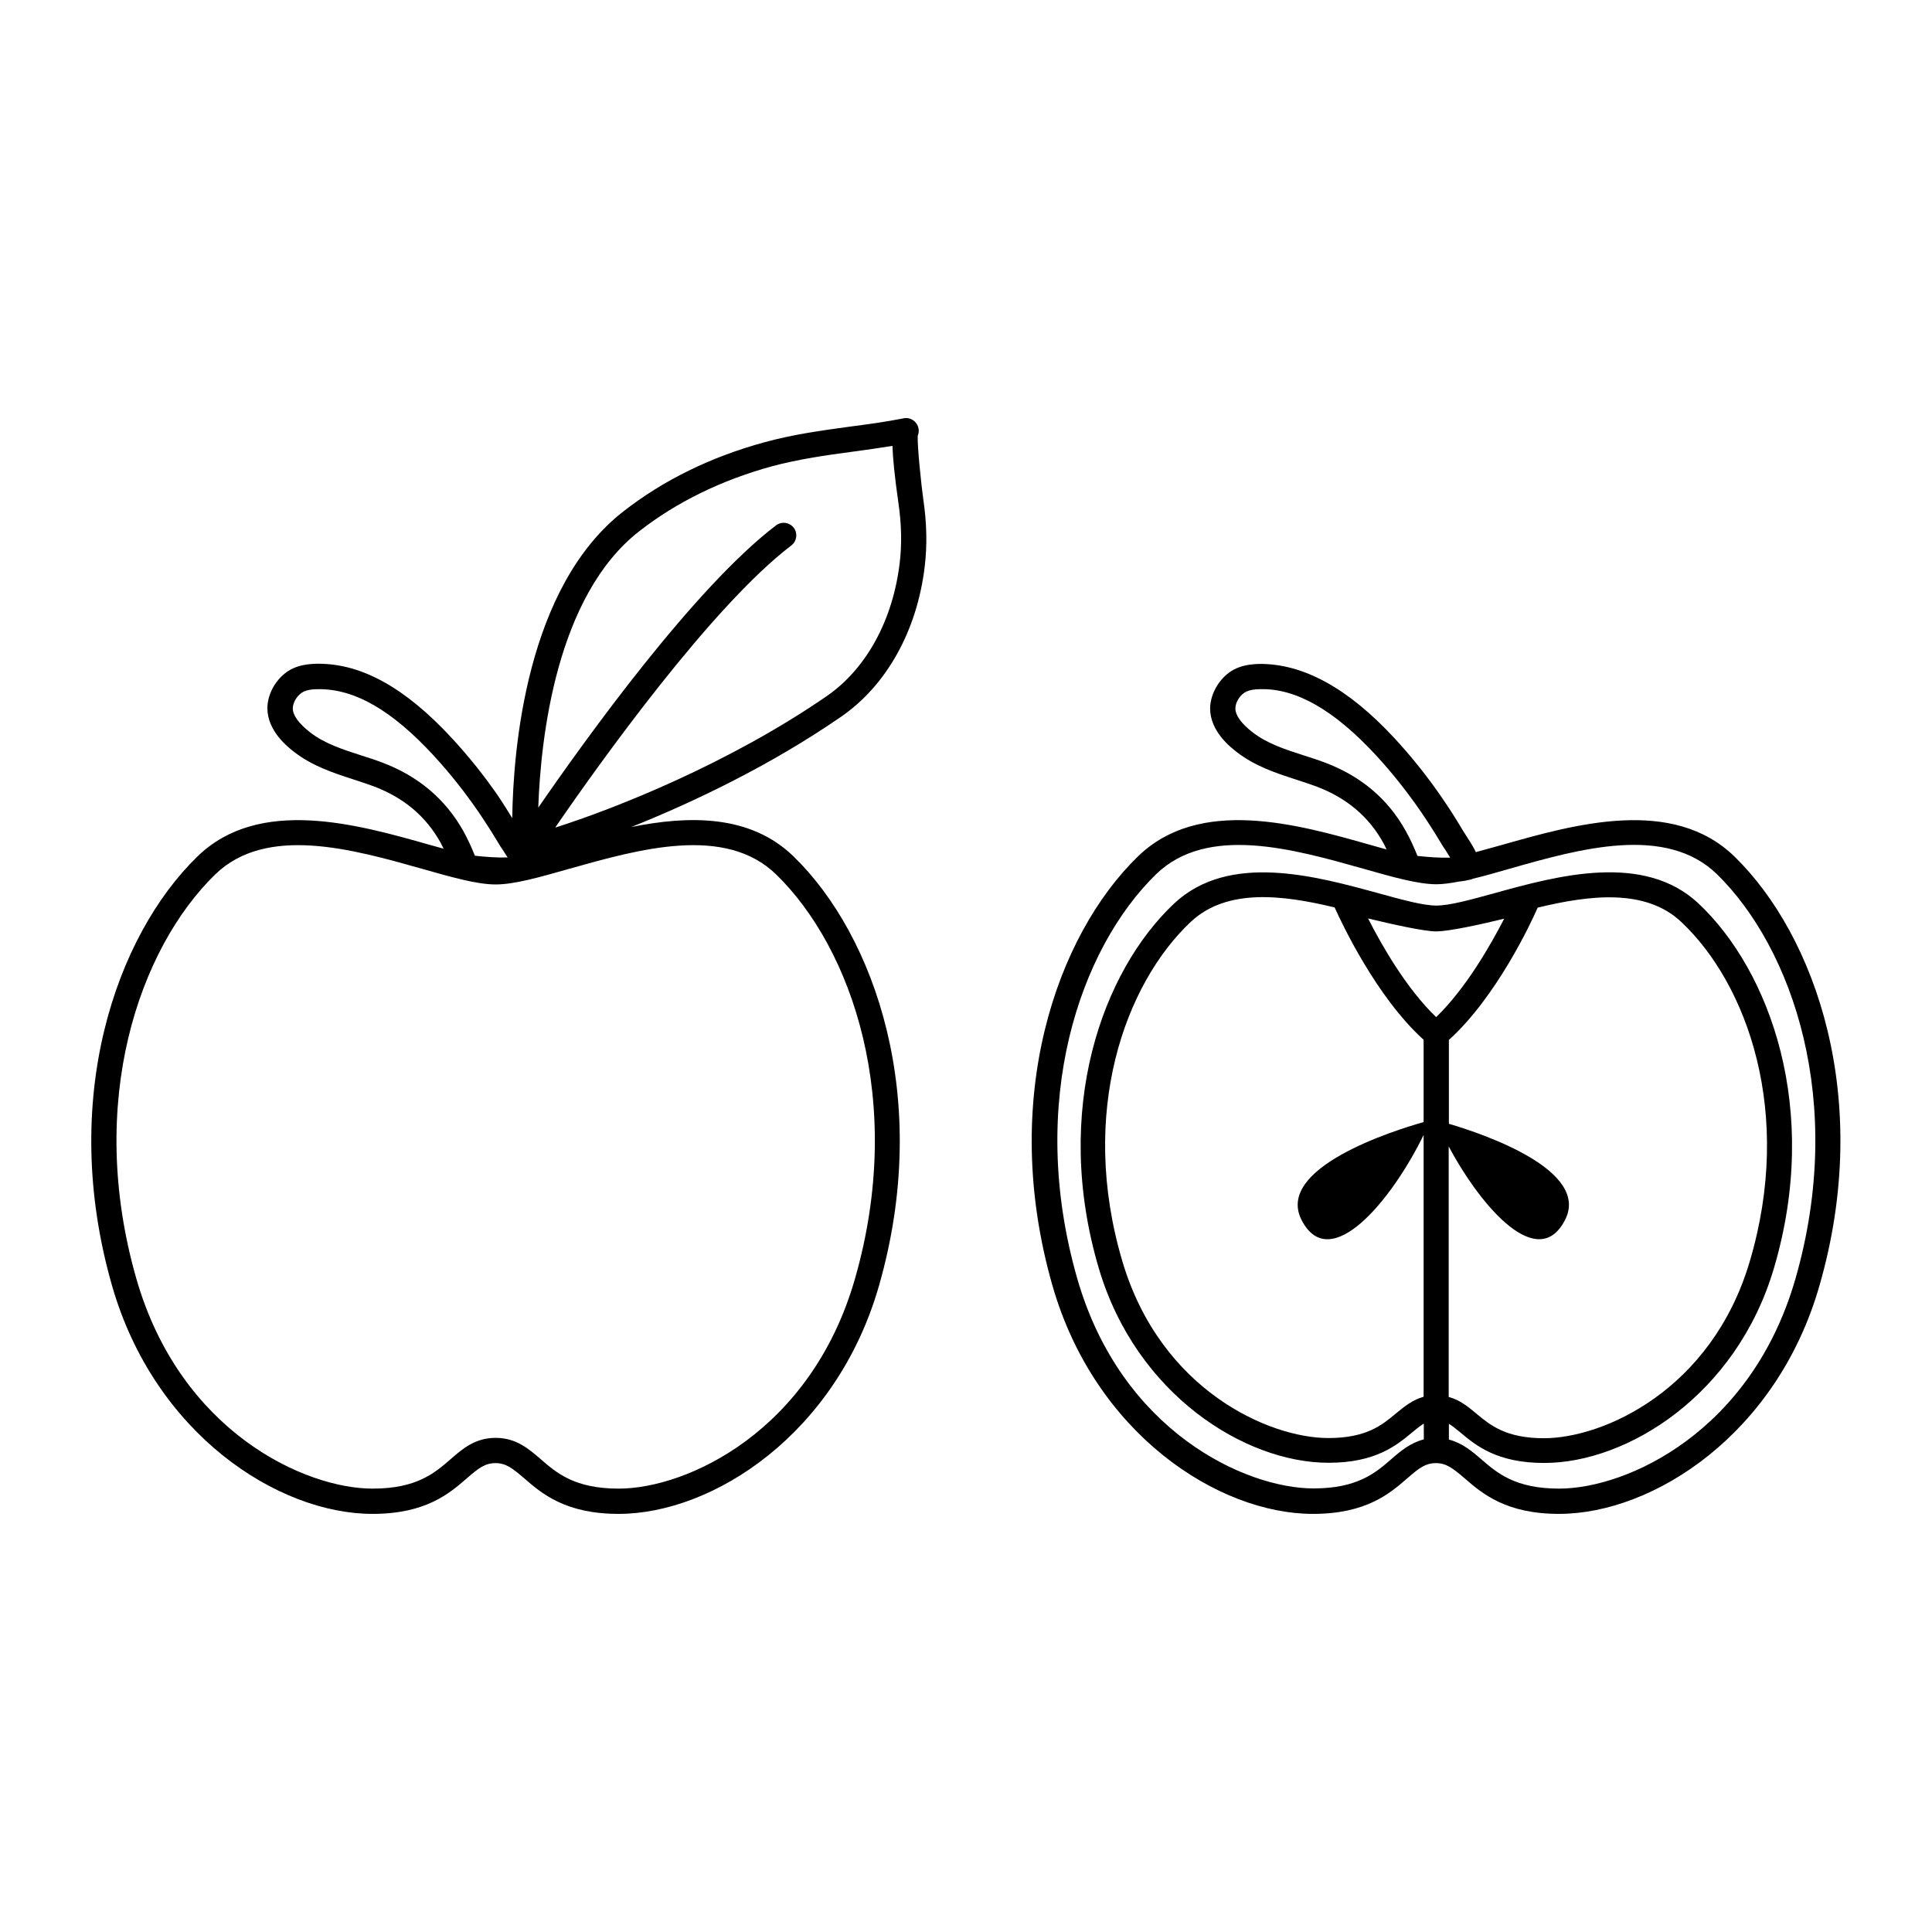
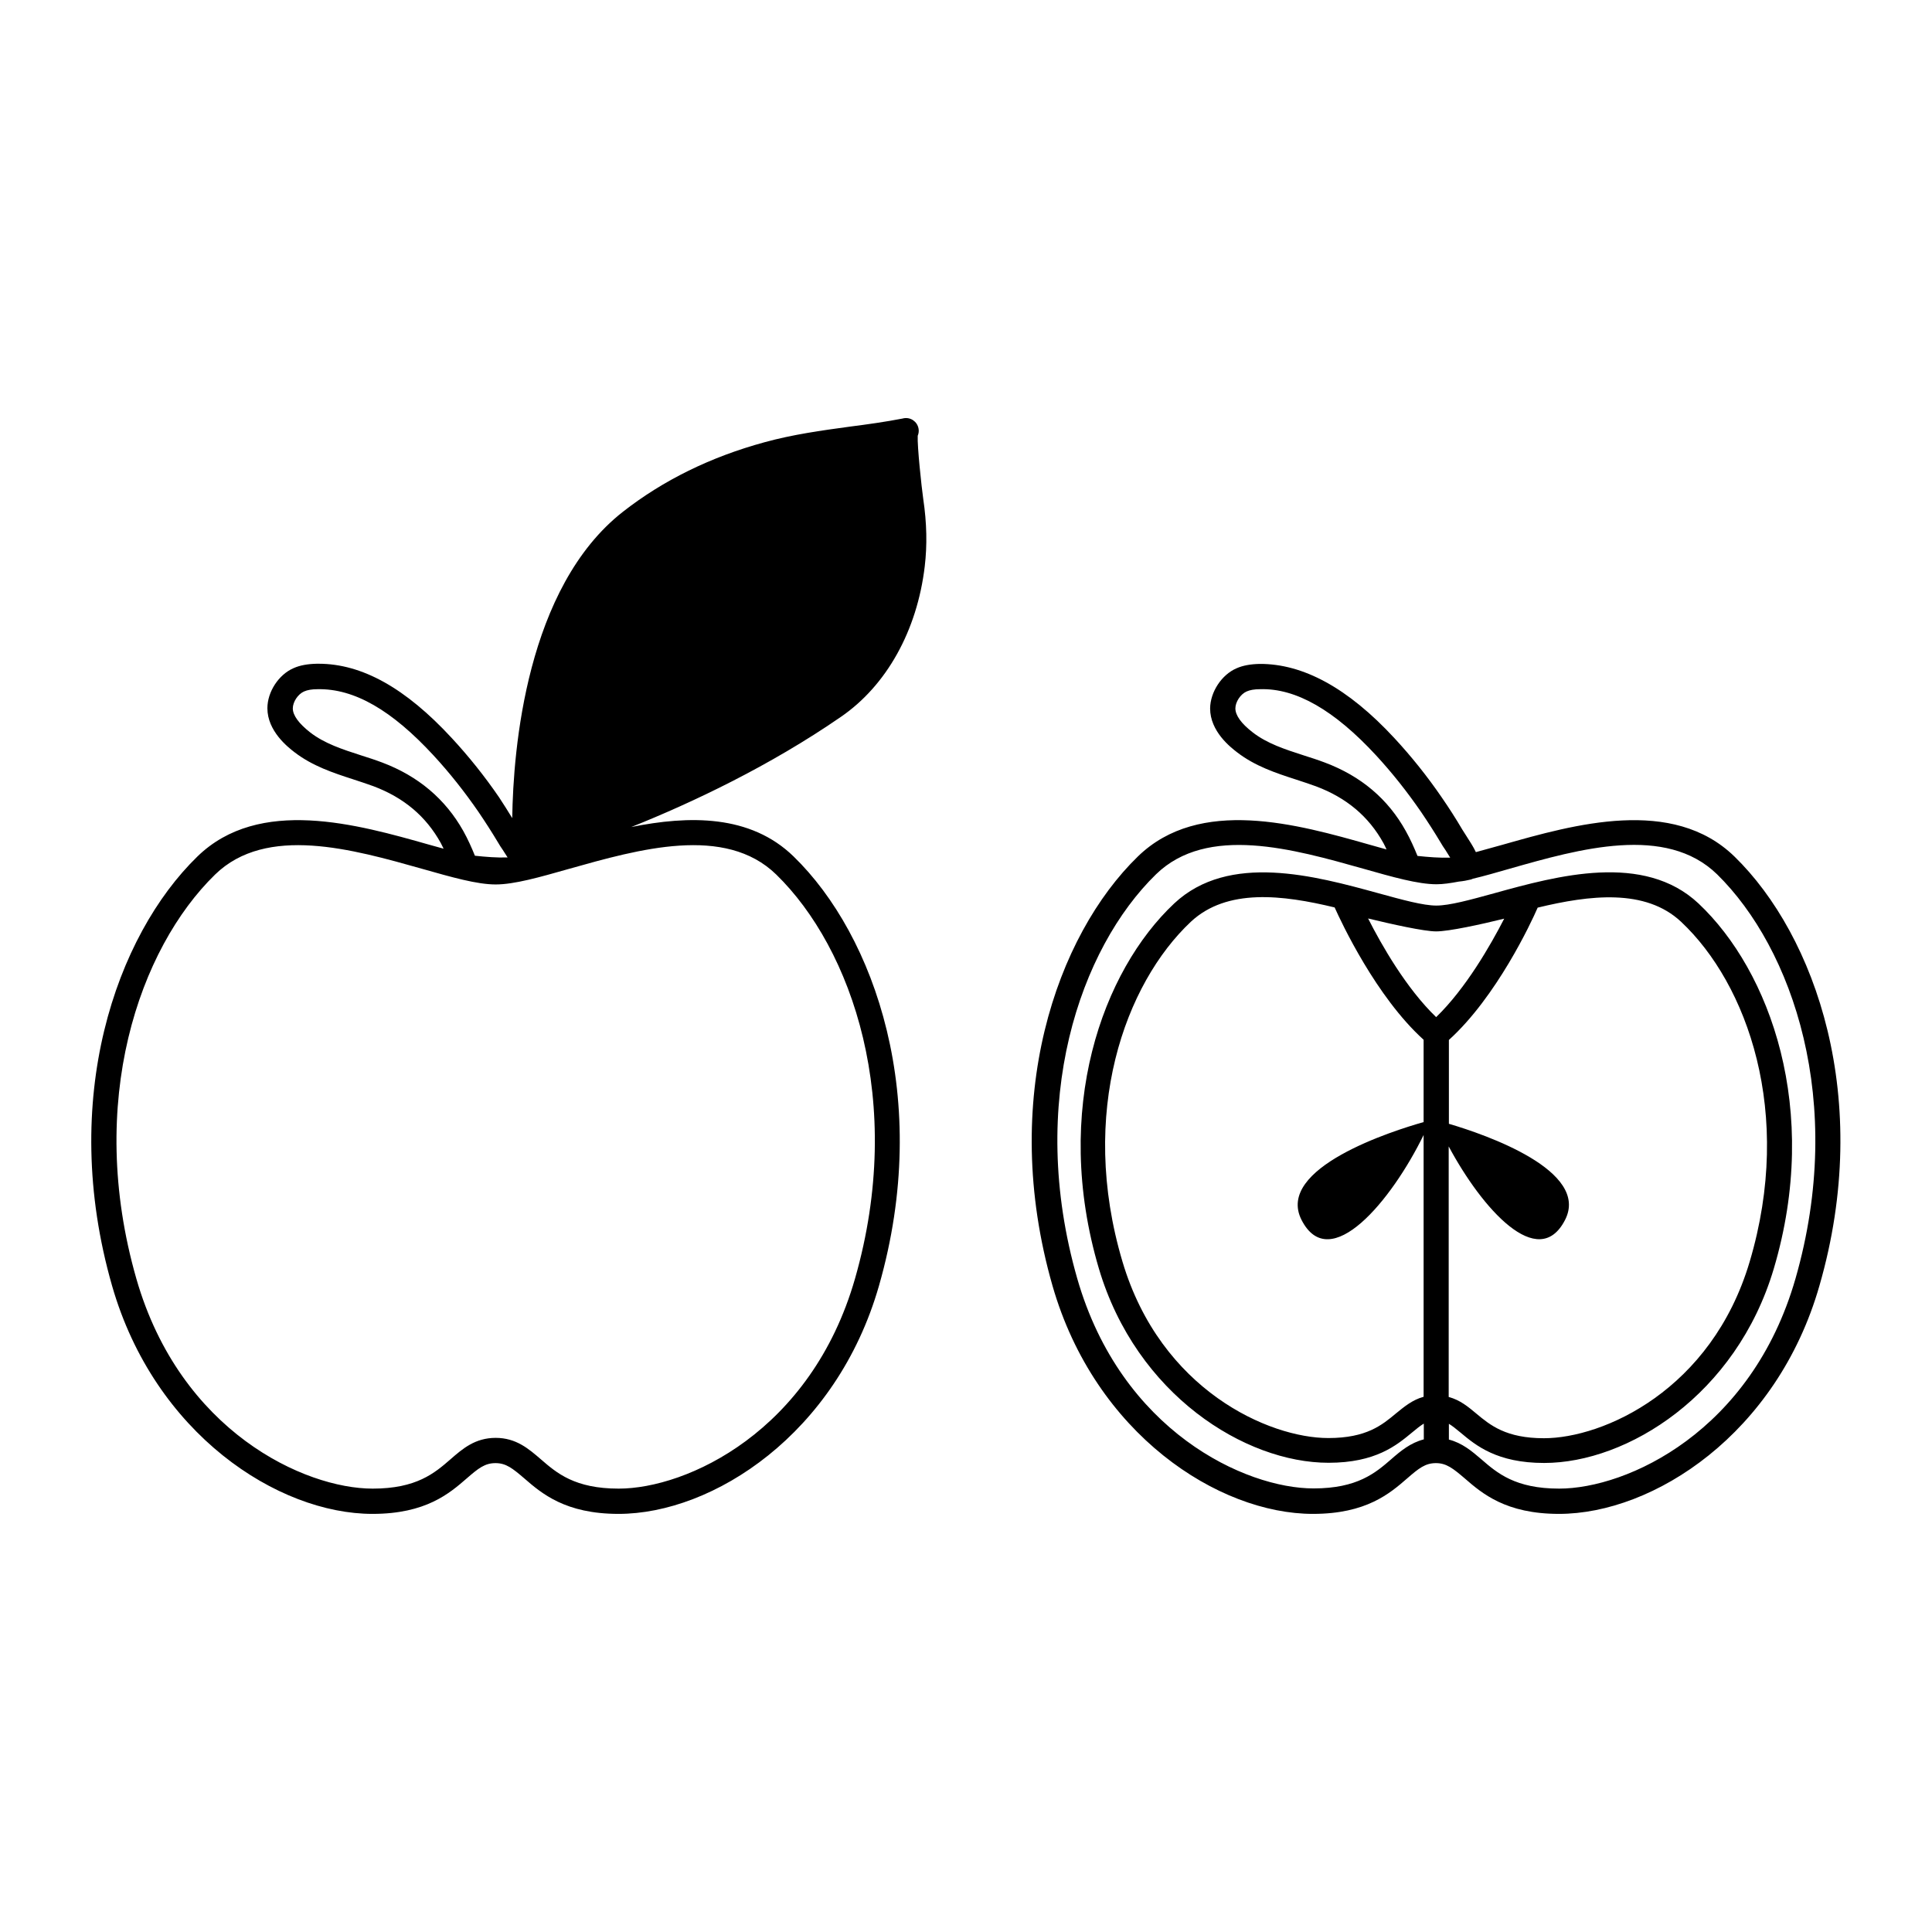
<svg xmlns="http://www.w3.org/2000/svg" fill="#000000" width="800px" height="800px" version="1.1" viewBox="144 144 512 512">
-   <path d="m389.07 294.05c0.656-5.543 0.555-11.387-0.402-17.836-0.453-3.176-1.613-14.008-1.461-16.727 0.25-0.605 0.352-1.309 0.203-1.965-0.352-1.812-2.117-3.023-3.93-2.672-0.051 0-0.102 0-0.203 0.051-4.684 0.906-9.371 1.562-14.105 2.168-7.406 1.008-15.062 2.066-22.57 4.133-14.258 3.879-26.852 10.078-37.484 18.391-25.645 20.051-29.121 63.027-29.371 81.215-1.16-1.863-2.266-3.68-3.477-5.492-3.828-5.594-8.062-10.883-12.543-15.719-12.242-13.25-23.781-19.699-35.316-19.699h-0.453c-2.418 0.051-4.434 0.402-6.144 1.16-3.981 1.715-6.953 6.297-6.953 10.629 0 6.047 5.391 10.277 7.152 11.637 4.785 3.68 10.277 5.492 15.566 7.203 1.812 0.605 3.578 1.16 5.34 1.812 8.062 3.023 13.957 7.961 17.887 15.062 0.25 0.504 0.504 1.008 0.754 1.512-1.258-0.352-2.519-0.707-3.828-1.059-18.992-5.391-45.039-12.797-61.414 3.125-21.512 20.906-36.828 64.234-22.621 113.76 11.285 39.297 43.984 60.457 69.023 60.457 14.156 0 20.402-5.441 24.988-9.422 3.074-2.672 4.785-4.031 7.609-4.031 2.82 0 4.535 1.41 7.609 4.031 4.586 3.981 10.883 9.422 24.988 9.422 25.039 0 57.785-21.211 69.023-60.457 14.207-49.523-1.109-92.852-22.621-113.76-11.488-11.184-27.762-10.883-43.023-7.809 16.273-6.5 36.828-16.273 55.52-29.172 12.129-8.309 20.242-22.871 22.258-39.949zm-143.74 52.043c-1.863-0.707-3.727-1.309-5.644-1.914-4.988-1.613-9.672-3.125-13.504-6.098-3.023-2.367-4.586-4.535-4.586-6.348 0-1.715 1.359-3.777 2.973-4.484 0.906-0.402 2.066-0.605 3.578-0.605 9.773-0.203 19.699 5.594 30.73 17.531 4.281 4.637 8.262 9.672 11.941 15.012 1.812 2.672 3.527 5.34 5.188 8.113 0.352 0.605 0.754 1.258 1.258 1.965 0.352 0.555 0.805 1.258 1.258 1.965-2.82 0.102-5.844-0.152-8.664-0.453-0.855-2.117-1.863-4.383-3.074-6.551-4.777-8.508-11.98-14.555-21.453-18.133zm104.39 29.676c20.051 19.547 34.309 60.207 20.859 107.11-11.637 40.508-44.586 55.621-62.625 55.621-11.637 0-16.426-4.133-20.605-7.758-3.223-2.769-6.551-5.691-11.992-5.691-5.441 0-8.766 2.871-11.992 5.691-4.18 3.629-8.969 7.758-20.605 7.758-18.035 0-50.984-15.113-62.625-55.621-13.453-46.906 0.805-87.562 20.859-107.11 13.602-13.25 36.527-6.699 54.914-1.512 7.809 2.215 14.508 4.133 19.445 4.133s11.637-1.914 19.445-4.133c18.445-5.188 41.32-11.738 54.922 1.512zm13.402-47.309c-25.945 17.887-56.227 29.875-71.996 34.863 11.688-17.027 41.363-58.594 62.574-74.766 1.461-1.109 1.762-3.223 0.656-4.684-1.109-1.461-3.223-1.762-4.684-0.656-21.664 16.473-50.531 56.68-63.027 74.816 0.656-18.539 4.785-56.074 26.703-73.203 9.926-7.758 21.766-13.551 35.117-17.23 7.106-1.914 14.508-2.973 21.715-3.93 3.426-0.453 6.902-0.957 10.328-1.512 0.102 3.223 0.555 7.961 1.562 14.965 0.855 5.844 0.957 11.133 0.352 16.121-1.82 15.164-8.875 28.012-19.301 35.215zm240.52 42.523c-16.375-15.922-42.422-8.516-61.414-3.125-2.519 0.707-4.887 1.359-7.106 1.965-0.707-1.512-1.664-2.922-2.519-4.281-0.402-0.605-0.754-1.16-1.059-1.664-1.715-2.922-3.527-5.742-5.441-8.516-3.828-5.594-8.062-10.883-12.543-15.719-12.395-13.402-24.285-19.75-35.719-19.699-2.418 0.051-4.434 0.402-6.144 1.16-3.981 1.715-6.953 6.297-7.004 10.629 0 6.098 5.391 10.277 7.152 11.637 4.785 3.68 10.277 5.492 15.566 7.203 1.812 0.605 3.578 1.16 5.34 1.812 8.062 3.023 13.957 7.961 17.887 15.062 0.301 0.555 0.555 1.109 0.805 1.664-1.461-0.402-2.922-0.805-4.484-1.258-18.992-5.391-45.039-12.797-61.414 3.125-21.512 20.906-36.828 64.234-22.621 113.76 11.285 39.297 43.984 60.457 69.023 60.457 14.156 0 20.402-5.441 24.988-9.422 3.074-2.672 4.785-4.031 7.609-4.031 2.769 0 4.535 1.41 7.609 4.031 4.586 3.981 10.883 9.422 24.988 9.422 25.039 0 57.785-21.211 69.023-60.457 14.309-49.523-1.059-92.852-22.523-113.76zm-108.52-24.891c-1.863-0.707-3.727-1.309-5.644-1.914-4.988-1.613-9.672-3.125-13.504-6.098-3.074-2.367-4.586-4.535-4.586-6.348 0-1.715 1.359-3.777 2.973-4.484 0.906-0.402 2.066-0.605 3.578-0.605 9.523-0.301 19.699 5.594 30.73 17.531 4.281 4.637 8.262 9.672 11.941 15.012 1.812 2.672 3.527 5.34 5.188 8.113 0.352 0.605 0.754 1.258 1.258 1.965 0.352 0.555 0.805 1.258 1.258 2.016-2.769 0.102-5.793-0.152-8.664-0.453-0.855-2.117-1.863-4.383-3.074-6.551-4.727-8.559-11.93-14.605-21.453-18.184zm29.473 44.738c3.426 0 11.891-1.863 18.035-3.375-3.629 7.055-10.176 18.488-18.035 26.098-7.91-7.609-14.461-19.094-18.035-26.148 6.246 1.512 14.812 3.426 18.035 3.426zm3.375 50.988v-22.219c12.594-11.387 21.816-31.086 23.527-35.066 13.754-3.324 28.566-5.141 38.039 3.777 17.48 16.426 29.875 50.633 18.137 90.082-10.125 34.059-38.844 46.754-54.512 46.754-10.078 0-14.258-3.477-17.887-6.5-2.168-1.812-4.332-3.629-7.356-4.434v-66.402c8.816 16.473 23.73 33.301 30.832 19.496 6.703-13.047-21.008-22.617-30.781-25.488zm-30.277-57.336c1.762 3.93 10.984 23.68 23.578 35.066v21.816c-8.012 2.266-39.398 12.141-32.344 25.945 7.508 14.66 23.879-5.188 32.344-22.52v69.375c-2.973 0.805-5.188 2.672-7.356 4.434-3.629 3.023-7.758 6.5-17.887 6.5-15.719 0-44.438-12.695-54.562-46.754-11.738-39.449 0.656-73.656 18.137-90.082 9.574-8.918 24.336-7.106 38.09-3.781zm122.12 98.395c-11.637 40.508-44.586 55.621-62.625 55.621-11.637 0-16.426-4.133-20.605-7.758-2.519-2.168-5.09-4.332-8.613-5.238v-4.18c0.906 0.555 1.863 1.309 3.125 2.367 4.031 3.375 9.621 8.012 22.117 8.012 22.066 0 50.934-18.035 60.859-51.488 12.496-42.117-1.008-78.945-19.949-96.781-14.508-13.602-37.383-7.356-54.109-2.719-6.398 1.762-11.891 3.273-15.367 3.273-3.477 0-8.969-1.512-15.367-3.273-16.727-4.586-39.598-10.883-54.109 2.719-18.941 17.785-32.445 54.613-19.949 96.781 9.926 33.402 38.742 51.438 60.859 51.438 12.496 0 18.035-4.637 22.117-8.012 1.258-1.059 2.215-1.812 3.125-2.367v4.18c-3.527 0.906-6.144 3.074-8.613 5.238-4.18 3.629-8.969 7.758-20.605 7.758-18.035 0-50.984-15.113-62.625-55.621-13.453-46.906 0.805-87.562 20.859-107.11 13.602-13.25 36.477-6.699 54.914-1.512 7.809 2.215 14.508 4.133 19.445 4.133 1.715 0 3.777-0.301 5.894-0.707 1.109-0.102 2.168-0.301 3.223-0.555 0.203-0.051 0.352-0.152 0.504-0.203 3.023-0.707 6.297-1.664 9.824-2.672 18.391-5.238 41.312-11.738 54.914 1.512 19.949 19.602 34.207 60.309 20.758 107.16z" />
+   <path d="m389.07 294.05c0.656-5.543 0.555-11.387-0.402-17.836-0.453-3.176-1.613-14.008-1.461-16.727 0.25-0.605 0.352-1.309 0.203-1.965-0.352-1.812-2.117-3.023-3.93-2.672-0.051 0-0.102 0-0.203 0.051-4.684 0.906-9.371 1.562-14.105 2.168-7.406 1.008-15.062 2.066-22.57 4.133-14.258 3.879-26.852 10.078-37.484 18.391-25.645 20.051-29.121 63.027-29.371 81.215-1.16-1.863-2.266-3.68-3.477-5.492-3.828-5.594-8.062-10.883-12.543-15.719-12.242-13.25-23.781-19.699-35.316-19.699h-0.453c-2.418 0.051-4.434 0.402-6.144 1.16-3.981 1.715-6.953 6.297-6.953 10.629 0 6.047 5.391 10.277 7.152 11.637 4.785 3.68 10.277 5.492 15.566 7.203 1.812 0.605 3.578 1.16 5.34 1.812 8.062 3.023 13.957 7.961 17.887 15.062 0.25 0.504 0.504 1.008 0.754 1.512-1.258-0.352-2.519-0.707-3.828-1.059-18.992-5.391-45.039-12.797-61.414 3.125-21.512 20.906-36.828 64.234-22.621 113.76 11.285 39.297 43.984 60.457 69.023 60.457 14.156 0 20.402-5.441 24.988-9.422 3.074-2.672 4.785-4.031 7.609-4.031 2.82 0 4.535 1.41 7.609 4.031 4.586 3.981 10.883 9.422 24.988 9.422 25.039 0 57.785-21.211 69.023-60.457 14.207-49.523-1.109-92.852-22.621-113.76-11.488-11.184-27.762-10.883-43.023-7.809 16.273-6.5 36.828-16.273 55.52-29.172 12.129-8.309 20.242-22.871 22.258-39.949zm-143.74 52.043c-1.863-0.707-3.727-1.309-5.644-1.914-4.988-1.613-9.672-3.125-13.504-6.098-3.023-2.367-4.586-4.535-4.586-6.348 0-1.715 1.359-3.777 2.973-4.484 0.906-0.402 2.066-0.605 3.578-0.605 9.773-0.203 19.699 5.594 30.73 17.531 4.281 4.637 8.262 9.672 11.941 15.012 1.812 2.672 3.527 5.34 5.188 8.113 0.352 0.605 0.754 1.258 1.258 1.965 0.352 0.555 0.805 1.258 1.258 1.965-2.82 0.102-5.844-0.152-8.664-0.453-0.855-2.117-1.863-4.383-3.074-6.551-4.777-8.508-11.98-14.555-21.453-18.133zm104.39 29.676c20.051 19.547 34.309 60.207 20.859 107.11-11.637 40.508-44.586 55.621-62.625 55.621-11.637 0-16.426-4.133-20.605-7.758-3.223-2.769-6.551-5.691-11.992-5.691-5.441 0-8.766 2.871-11.992 5.691-4.18 3.629-8.969 7.758-20.605 7.758-18.035 0-50.984-15.113-62.625-55.621-13.453-46.906 0.805-87.562 20.859-107.11 13.602-13.25 36.527-6.699 54.914-1.512 7.809 2.215 14.508 4.133 19.445 4.133s11.637-1.914 19.445-4.133c18.445-5.188 41.32-11.738 54.922 1.512zm13.402-47.309zm240.52 42.523c-16.375-15.922-42.422-8.516-61.414-3.125-2.519 0.707-4.887 1.359-7.106 1.965-0.707-1.512-1.664-2.922-2.519-4.281-0.402-0.605-0.754-1.16-1.059-1.664-1.715-2.922-3.527-5.742-5.441-8.516-3.828-5.594-8.062-10.883-12.543-15.719-12.395-13.402-24.285-19.75-35.719-19.699-2.418 0.051-4.434 0.402-6.144 1.16-3.981 1.715-6.953 6.297-7.004 10.629 0 6.098 5.391 10.277 7.152 11.637 4.785 3.68 10.277 5.492 15.566 7.203 1.812 0.605 3.578 1.16 5.34 1.812 8.062 3.023 13.957 7.961 17.887 15.062 0.301 0.555 0.555 1.109 0.805 1.664-1.461-0.402-2.922-0.805-4.484-1.258-18.992-5.391-45.039-12.797-61.414 3.125-21.512 20.906-36.828 64.234-22.621 113.76 11.285 39.297 43.984 60.457 69.023 60.457 14.156 0 20.402-5.441 24.988-9.422 3.074-2.672 4.785-4.031 7.609-4.031 2.769 0 4.535 1.41 7.609 4.031 4.586 3.981 10.883 9.422 24.988 9.422 25.039 0 57.785-21.211 69.023-60.457 14.309-49.523-1.059-92.852-22.523-113.76zm-108.52-24.891c-1.863-0.707-3.727-1.309-5.644-1.914-4.988-1.613-9.672-3.125-13.504-6.098-3.074-2.367-4.586-4.535-4.586-6.348 0-1.715 1.359-3.777 2.973-4.484 0.906-0.402 2.066-0.605 3.578-0.605 9.523-0.301 19.699 5.594 30.73 17.531 4.281 4.637 8.262 9.672 11.941 15.012 1.812 2.672 3.527 5.34 5.188 8.113 0.352 0.605 0.754 1.258 1.258 1.965 0.352 0.555 0.805 1.258 1.258 2.016-2.769 0.102-5.793-0.152-8.664-0.453-0.855-2.117-1.863-4.383-3.074-6.551-4.727-8.559-11.93-14.605-21.453-18.184zm29.473 44.738c3.426 0 11.891-1.863 18.035-3.375-3.629 7.055-10.176 18.488-18.035 26.098-7.91-7.609-14.461-19.094-18.035-26.148 6.246 1.512 14.812 3.426 18.035 3.426zm3.375 50.988v-22.219c12.594-11.387 21.816-31.086 23.527-35.066 13.754-3.324 28.566-5.141 38.039 3.777 17.48 16.426 29.875 50.633 18.137 90.082-10.125 34.059-38.844 46.754-54.512 46.754-10.078 0-14.258-3.477-17.887-6.5-2.168-1.812-4.332-3.629-7.356-4.434v-66.402c8.816 16.473 23.73 33.301 30.832 19.496 6.703-13.047-21.008-22.617-30.781-25.488zm-30.277-57.336c1.762 3.93 10.984 23.68 23.578 35.066v21.816c-8.012 2.266-39.398 12.141-32.344 25.945 7.508 14.66 23.879-5.188 32.344-22.52v69.375c-2.973 0.805-5.188 2.672-7.356 4.434-3.629 3.023-7.758 6.5-17.887 6.5-15.719 0-44.438-12.695-54.562-46.754-11.738-39.449 0.656-73.656 18.137-90.082 9.574-8.918 24.336-7.106 38.09-3.781zm122.12 98.395c-11.637 40.508-44.586 55.621-62.625 55.621-11.637 0-16.426-4.133-20.605-7.758-2.519-2.168-5.09-4.332-8.613-5.238v-4.18c0.906 0.555 1.863 1.309 3.125 2.367 4.031 3.375 9.621 8.012 22.117 8.012 22.066 0 50.934-18.035 60.859-51.488 12.496-42.117-1.008-78.945-19.949-96.781-14.508-13.602-37.383-7.356-54.109-2.719-6.398 1.762-11.891 3.273-15.367 3.273-3.477 0-8.969-1.512-15.367-3.273-16.727-4.586-39.598-10.883-54.109 2.719-18.941 17.785-32.445 54.613-19.949 96.781 9.926 33.402 38.742 51.438 60.859 51.438 12.496 0 18.035-4.637 22.117-8.012 1.258-1.059 2.215-1.812 3.125-2.367v4.18c-3.527 0.906-6.144 3.074-8.613 5.238-4.18 3.629-8.969 7.758-20.605 7.758-18.035 0-50.984-15.113-62.625-55.621-13.453-46.906 0.805-87.562 20.859-107.11 13.602-13.25 36.477-6.699 54.914-1.512 7.809 2.215 14.508 4.133 19.445 4.133 1.715 0 3.777-0.301 5.894-0.707 1.109-0.102 2.168-0.301 3.223-0.555 0.203-0.051 0.352-0.152 0.504-0.203 3.023-0.707 6.297-1.664 9.824-2.672 18.391-5.238 41.312-11.738 54.914 1.512 19.949 19.602 34.207 60.309 20.758 107.16z" />
</svg>